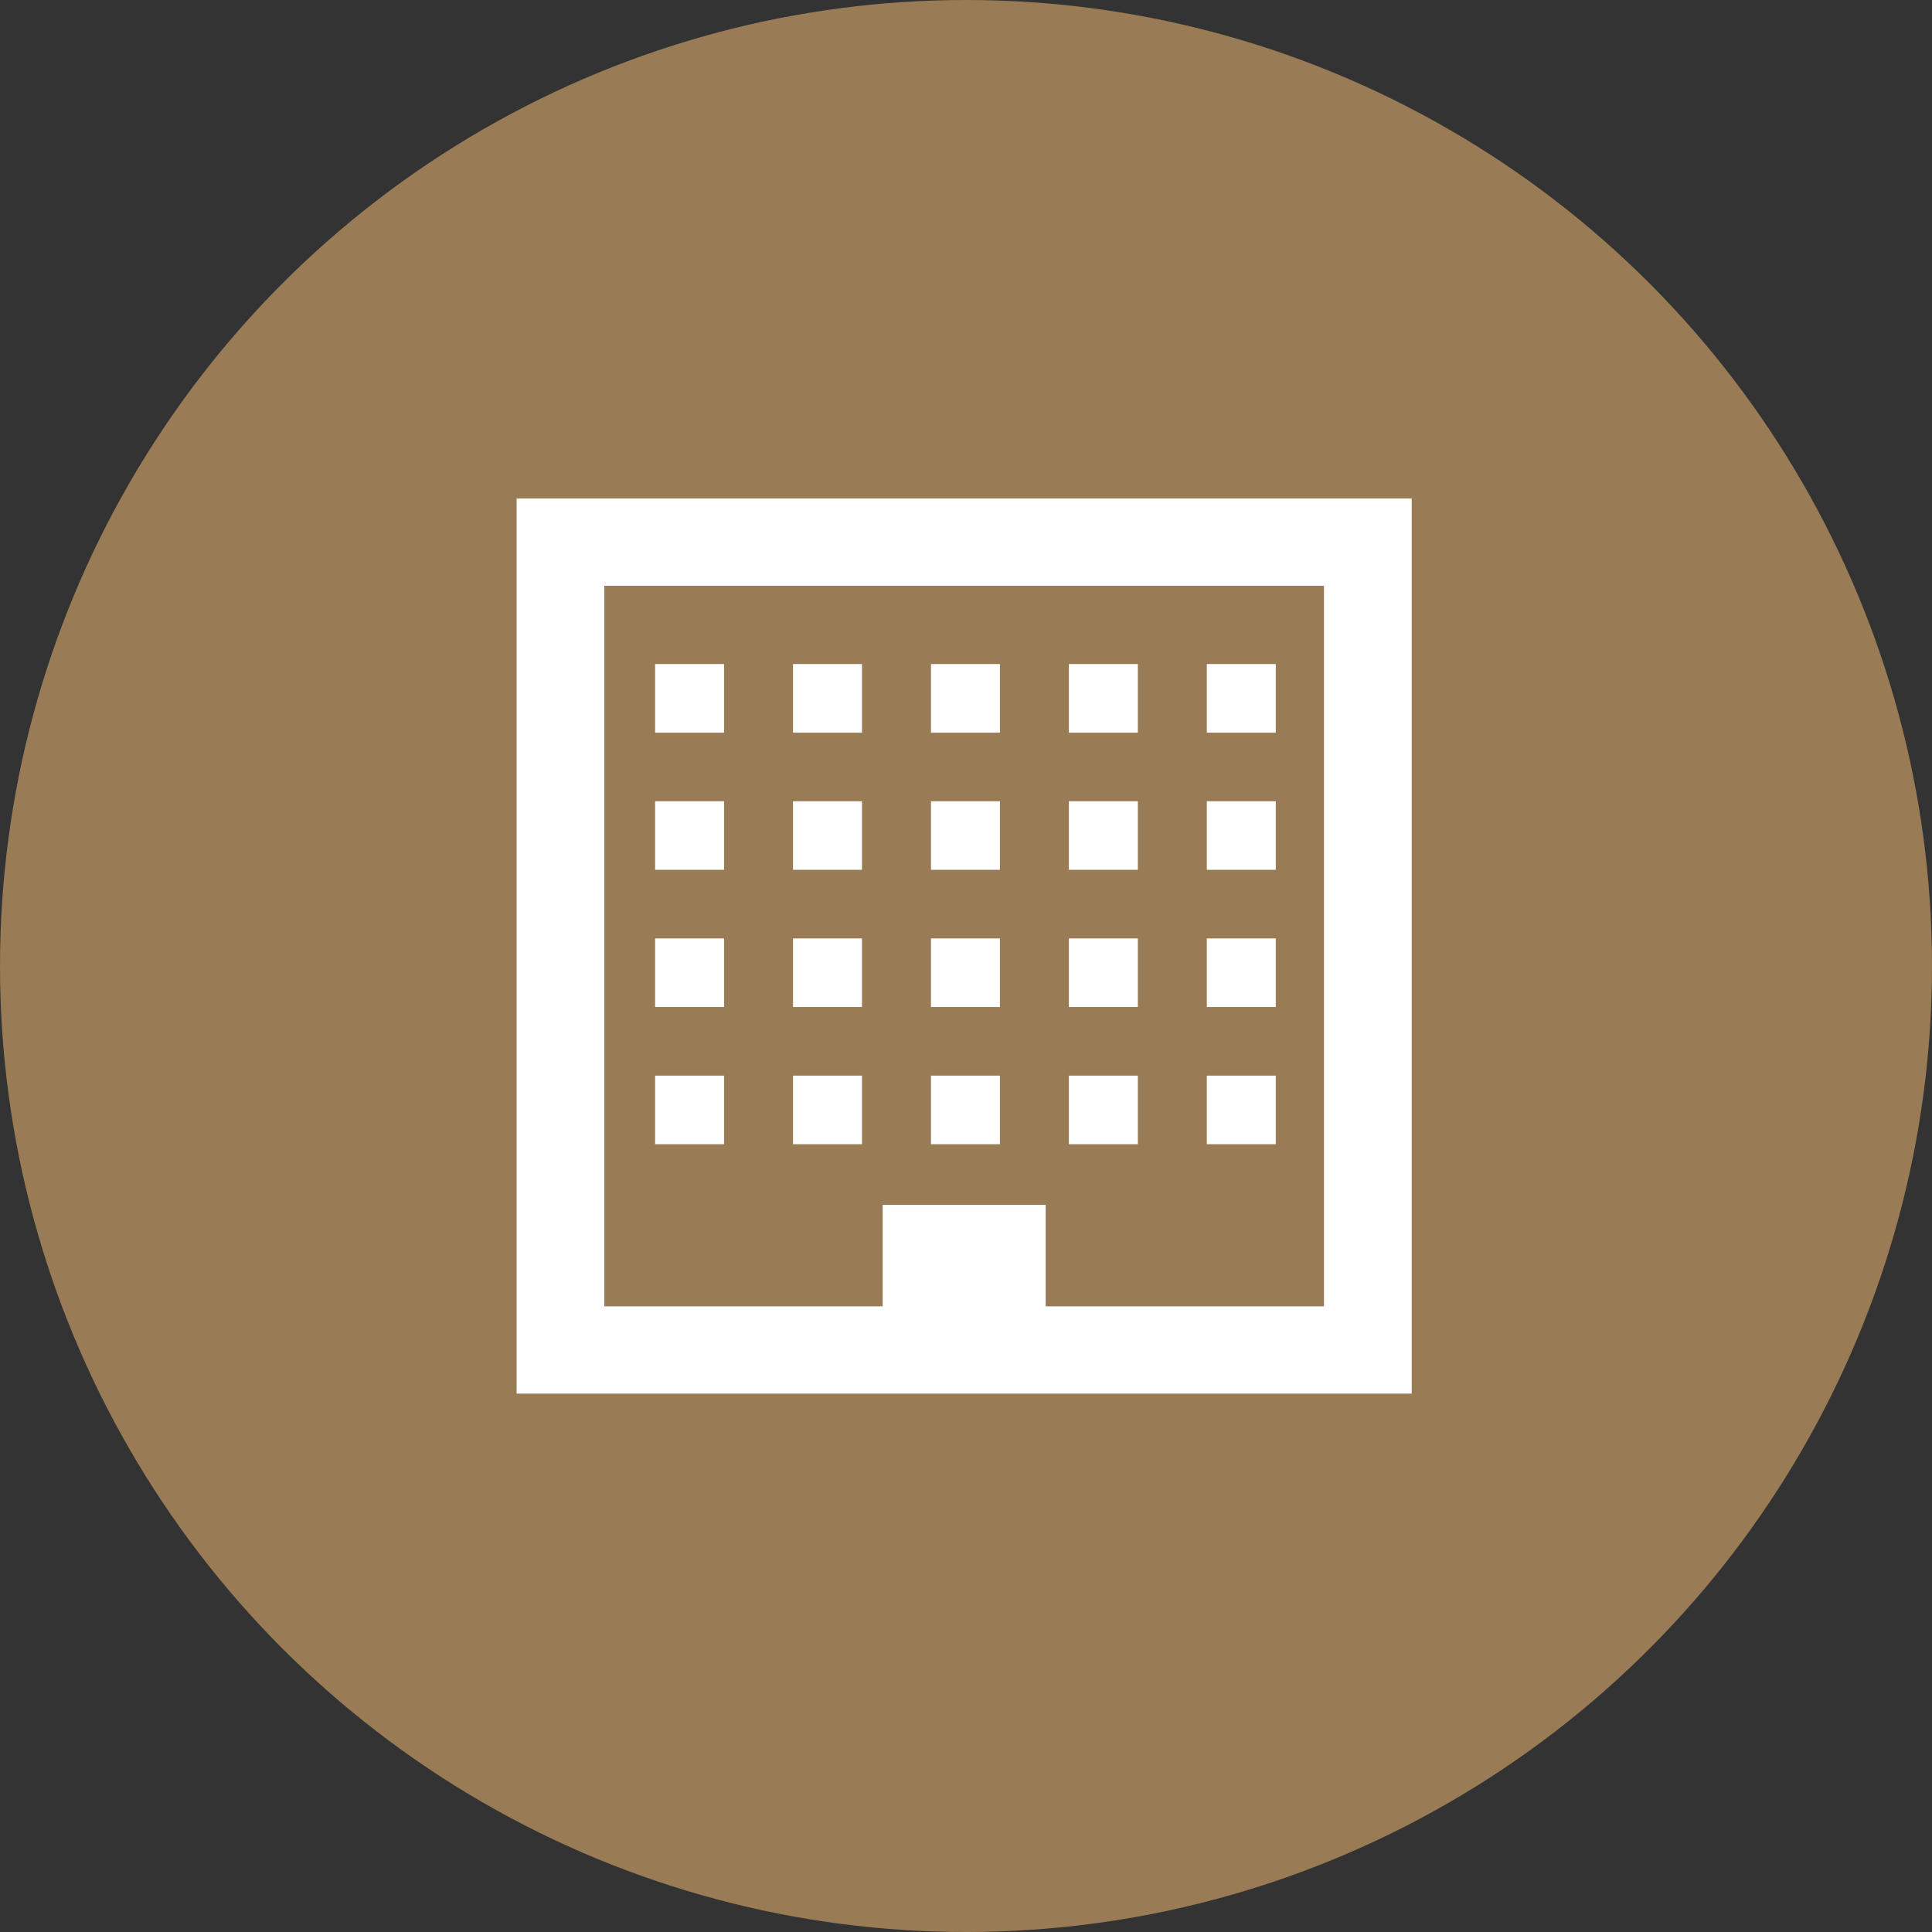
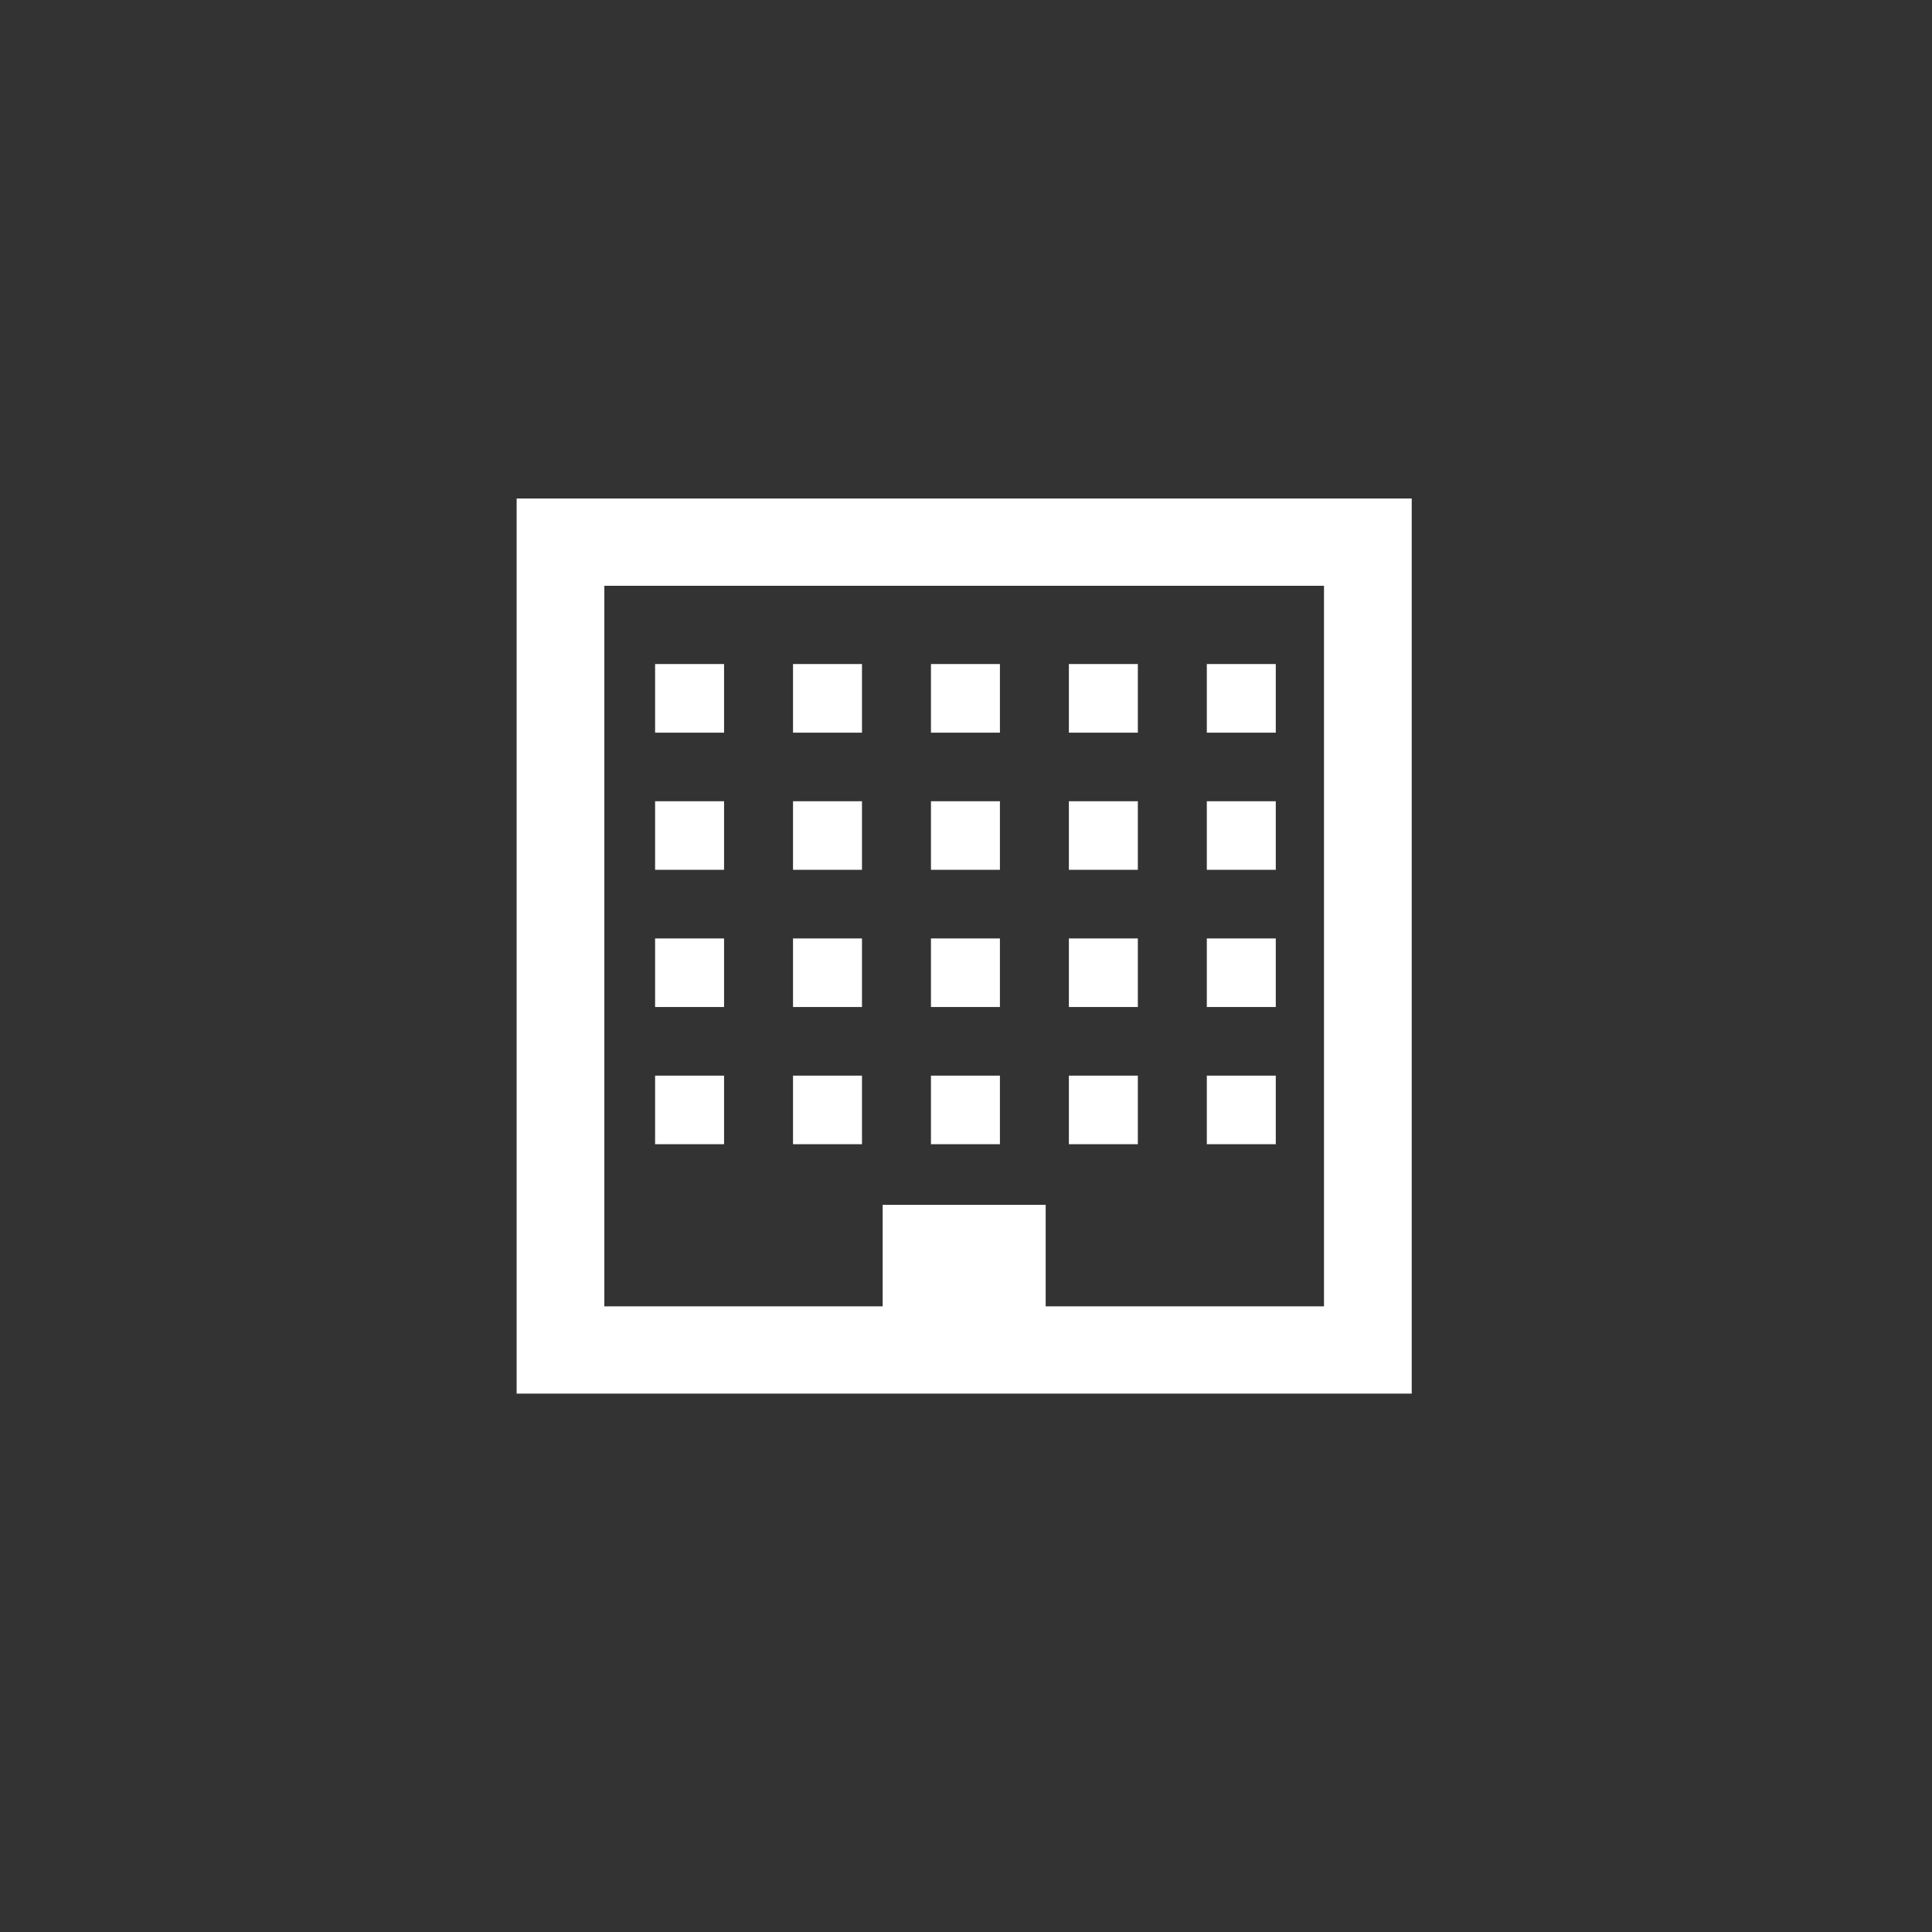
<svg xmlns="http://www.w3.org/2000/svg" id="_レイヤー_2" viewBox="0 0 88 88">
  <rect x="0" y="0" width="88" height="88" fill="#333333" stroke="none" />
  <defs>
    <style>.cls-1{fill:#fff;}.cls-2{fill:#997b55;}</style>
  </defs>
  <g id="_レイヤー_1-2">
-     <circle class="cls-2" cx="44" cy="44" r="44" />
-     <path class="cls-1" d="M23.532,22.707v40.77h40.77V22.707H23.532ZM60.306,59.503h-12.677v-4.624h-7.425v4.624h-12.677V26.681h32.779v32.822ZM29.839,30.247h3.141v3.124h-3.141v-3.124ZM36.121,30.247h3.141v3.124h-3.141v-3.124ZM42.404,30.247h3.141v3.124h-3.141v-3.124ZM48.686,30.247h3.141v3.124h-3.141v-3.124ZM54.969,30.247h3.141v3.124h-3.141v-3.124ZM29.839,36.495h3.141v3.124h-3.141v-3.124ZM36.121,36.495h3.141v3.124h-3.141v-3.124ZM42.404,36.495h3.141v3.124h-3.141v-3.124ZM48.686,36.495h3.141v3.124h-3.141v-3.124ZM54.969,36.495h3.141v3.124h-3.141v-3.124ZM29.839,42.744h3.141v3.124h-3.141v-3.124ZM36.121,42.744h3.141v3.124h-3.141v-3.124ZM42.404,42.744h3.141v3.124h-3.141v-3.124ZM48.686,42.744h3.141v3.124h-3.141v-3.124ZM54.969,42.744h3.141v3.124h-3.141v-3.124ZM29.839,48.993h3.141v3.124h-3.141v-3.124ZM36.121,48.993h3.141v3.124h-3.141v-3.124ZM42.404,48.993h3.141v3.124h-3.141v-3.124ZM48.686,48.993h3.141v3.124h-3.141v-3.124ZM54.969,48.993h3.141v3.124h-3.141v-3.124Z" />
+     <path class="cls-1" d="M23.532,22.707v40.77h40.77V22.707H23.532ZM60.306,59.503h-12.677v-4.624h-7.425v4.624h-12.677V26.681h32.779v32.822ZM29.839,30.247h3.141v3.124h-3.141v-3.124ZM36.121,30.247h3.141v3.124h-3.141v-3.124ZM42.404,30.247h3.141v3.124h-3.141v-3.124ZM48.686,30.247h3.141v3.124h-3.141v-3.124ZM54.969,30.247h3.141v3.124h-3.141v-3.124ZM29.839,36.495h3.141v3.124h-3.141v-3.124ZM36.121,36.495h3.141v3.124h-3.141v-3.124ZM42.404,36.495h3.141v3.124h-3.141v-3.124ZM48.686,36.495h3.141v3.124h-3.141v-3.124ZM54.969,36.495h3.141v3.124h-3.141v-3.124M29.839,42.744h3.141v3.124h-3.141v-3.124ZM36.121,42.744h3.141v3.124h-3.141v-3.124ZM42.404,42.744h3.141v3.124h-3.141v-3.124ZM48.686,42.744h3.141v3.124h-3.141v-3.124ZM54.969,42.744h3.141v3.124h-3.141v-3.124ZM29.839,48.993h3.141v3.124h-3.141v-3.124ZM36.121,48.993h3.141v3.124h-3.141v-3.124ZM42.404,48.993h3.141v3.124h-3.141v-3.124ZM48.686,48.993h3.141v3.124h-3.141v-3.124ZM54.969,48.993h3.141v3.124h-3.141v-3.124Z" />
  </g>
</svg>